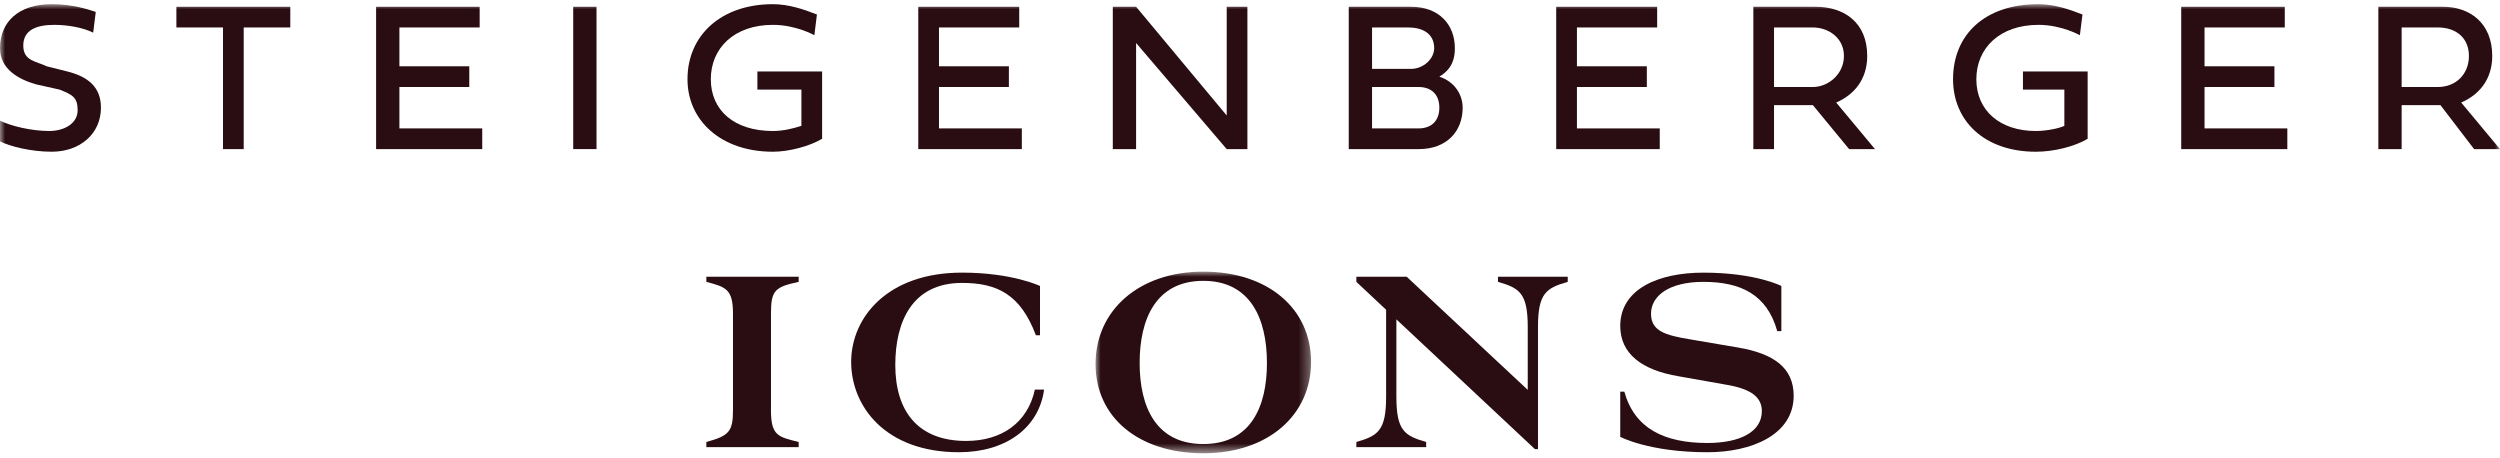
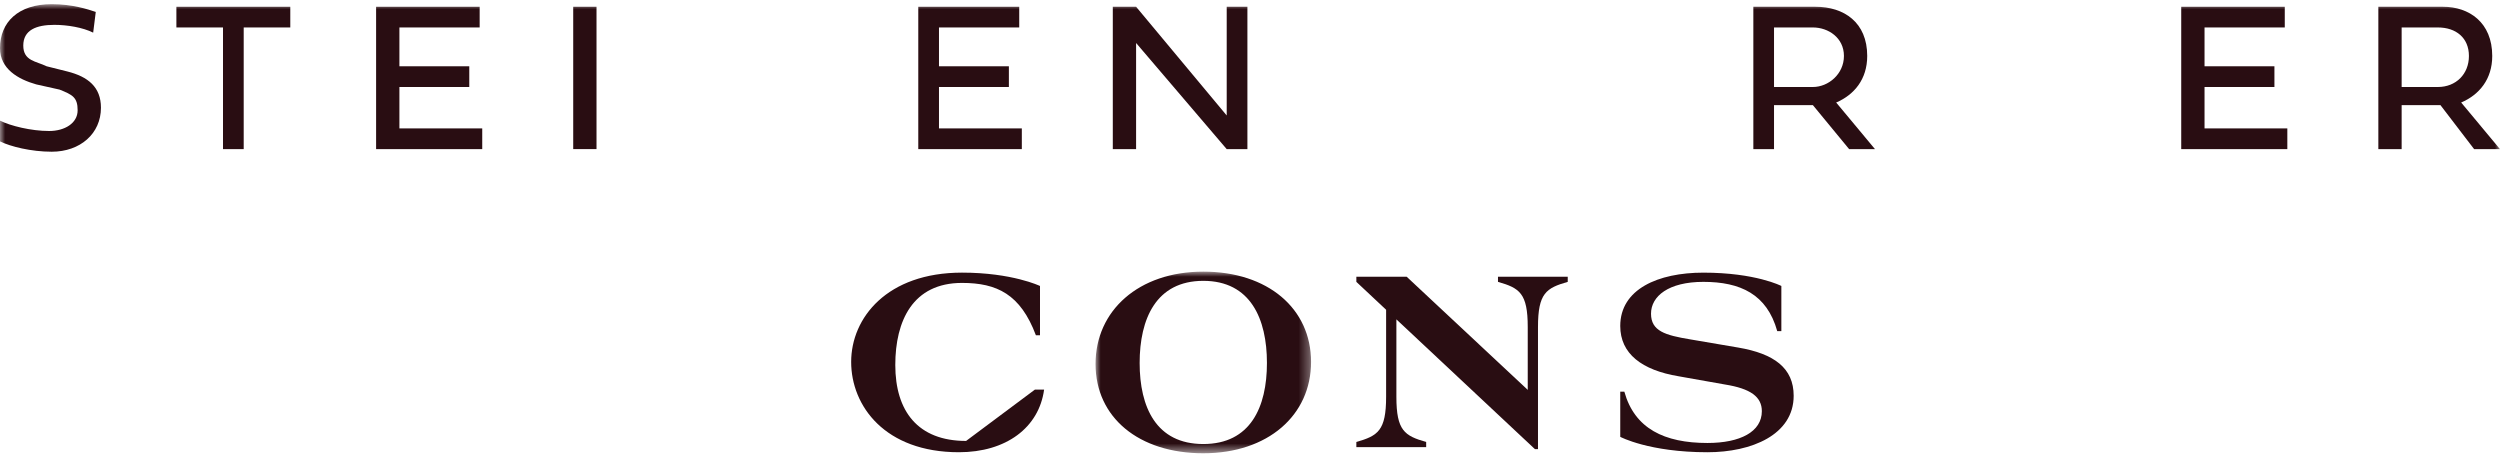
<svg xmlns="http://www.w3.org/2000/svg" xmlns:xlink="http://www.w3.org/1999/xlink" width="240px" height="44px" viewBox="0 0 240 44" version="1.1">
  <title>logos/steigenberger-icons</title>
  <defs>
    <filter id="filter-1">
      <feColorMatrix in="SourceGraphic" type="matrix" values="0 0 0 0 1 0 0 0 0 1 0 0 0 0 1 0 0 0 1 0" />
    </filter>
    <polygon id="path-2" points="1.35516785e-14 0 20.69 0 20.69 17.437 1.35516785e-14 17.437" />
    <polygon id="path-4" points="0 43.113 240 43.113 240 0 0 0" />
  </defs>
  <g id="08_Teasers" stroke="none" stroke-width="1" fill="none" fill-rule="evenodd">
    <g id="08.3_teaser/1440_S-hotels-mouseover" transform="translate(-180, -510)">
      <g id="logos/steigenberger-icons" transform="translate(180, 492)" filter="url(#filter-1)">
        <g id="Group-27" transform="translate(0, 18.4)">
-           <path d="M92.745,41.93 C88.114,41.93 85.948,39.071 85.948,34.641 C85.948,30.403 87.622,26.76 92.352,26.76 C95.701,26.76 97.965,27.842 99.445,31.784 L99.84,31.784 L99.84,27.054 C99.84,27.054 97.181,25.772 92.352,25.772 C85.158,25.772 81.712,30.109 81.712,34.343 C81.712,38.581 84.962,43.014 92.055,43.014 C96.588,43.014 99.741,40.65 100.233,37.004 L99.348,37.004 C98.658,40.157 96.193,41.93 92.745,41.93" id="Fill-1" fill="#290D12" />
-           <path d="M67.809,26.659 C69.678,27.153 70.366,27.35 70.366,29.715 L70.366,38.974 C70.366,41.044 69.975,41.436 67.809,42.03 L67.809,42.522 L76.673,42.522 L76.673,42.03 C74.703,41.538 74.013,41.436 74.013,38.974 L74.013,29.715 C74.013,27.447 74.408,27.153 76.673,26.659 L76.673,26.165 L67.809,26.165 L67.809,26.659 Z" id="Fill-3" fill="#290D12" />
+           <path d="M92.745,41.93 C88.114,41.93 85.948,39.071 85.948,34.641 C85.948,30.403 87.622,26.76 92.352,26.76 C95.701,26.76 97.965,27.842 99.445,31.784 L99.84,31.784 L99.84,27.054 C99.84,27.054 97.181,25.772 92.352,25.772 C85.158,25.772 81.712,30.109 81.712,34.343 C81.712,38.581 84.962,43.014 92.055,43.014 C96.588,43.014 99.741,40.65 100.233,37.004 L99.348,37.004 " id="Fill-1" fill="#290D12" />
          <path d="M143.806,26.659 C145.874,27.252 146.663,27.743 146.663,30.994 L146.663,37.029 L135.039,26.165 L130.21,26.165 L130.21,26.659 L133.067,29.337 L133.067,37.693 C133.067,40.944 132.279,41.436 130.21,42.03 L130.21,42.522 L136.912,42.522 L136.912,42.03 C134.838,41.436 134.053,40.944 134.053,37.693 L134.053,30.258 L147.354,42.718 L147.647,42.718 L147.647,40.452 L147.647,37.794 L147.647,30.994 C147.647,27.743 148.435,27.252 150.503,26.659 L150.503,26.165 L143.806,26.165 L143.806,26.659 Z" id="Fill-5" fill="#290D12" />
          <path d="M166.873,32.966 L162.24,32.176 C159.877,31.783 158.498,31.389 158.498,29.714 C158.498,28.038 160.173,26.659 163.524,26.659 C167.069,26.659 169.629,27.841 170.615,31.389 L171.01,31.389 L171.01,27.053 C171.01,27.053 168.547,25.774 163.524,25.774 C159.187,25.774 155.544,27.351 155.544,30.895 C155.544,33.555 157.611,35.134 161.159,35.724 L165.591,36.511 C168.055,36.904 169.137,37.694 169.137,39.073 C169.137,41.045 167.069,42.126 163.917,42.126 C159.78,42.126 156.923,40.747 155.937,37.202 L155.544,37.202 L155.544,41.537 C155.544,41.537 158.302,43.015 163.917,43.015 C168.153,43.015 172.192,41.341 172.192,37.595 C172.192,34.934 170.321,33.555 166.873,32.966" id="Fill-7" fill="#290D12" />
          <g id="Group-11" transform="translate(105.172, 25.676)">
            <mask id="mask-3" fill="white">
              <use xlink:href="#path-2" />
            </mask>
            <g id="Clip-10" />
            <path d="M10.345,16.551 C5.813,16.551 4.234,13.003 4.234,8.768 C4.234,4.532 5.813,0.885 10.345,0.885 C14.876,0.885 16.454,4.532 16.454,8.768 C16.454,13.003 14.876,16.551 10.345,16.551 M10.345,0 C4.139,0 1.35516785e-14,3.742 1.35516785e-14,8.867 C1.35516785e-14,13.99 4.139,17.438 10.345,17.438 C16.549,17.438 20.69,13.791 20.69,8.67 C20.69,3.547 16.549,0 10.345,0" id="Fill-9" fill="#290D12" mask="url(#mask-3)" />
          </g>
-           <path d="M72.709,8.2 L76.935,8.2 L76.935,11.68 C76.19,11.926 75.196,12.176 74.198,12.176 C70.474,12.176 68.238,10.187 68.238,7.206 C68.238,4.225 70.474,1.986 74.198,1.986 C76.439,1.986 78.179,2.983 78.179,2.983 L78.425,0.994 C77.183,0.496 75.692,0.001 74.198,0.001 C69.232,0.001 65.999,2.983 65.999,7.206 C65.999,11.181 69.232,14.166 74.198,14.166 C75.692,14.166 77.679,13.666 78.923,12.922 L78.923,6.46 L72.709,6.46 L72.709,8.2 Z" id="Fill-12" fill="#290D12" />
          <mask id="mask-5" fill="white">
            <use xlink:href="#path-4" />
          </mask>
          <g id="Clip-15" />
          <polygon id="Fill-14" fill="#290D12" mask="url(#mask-5)" points="55.029 13.913 57.265 13.913 57.265 0.248 55.029 0.248" />
          <polygon id="Fill-16" fill="#290D12" mask="url(#mask-5)" points="97.846 2.236 97.846 0.249 88.155 0.249 88.155 13.916 98.095 13.916 98.095 11.927 90.142 11.927 90.142 7.952 96.852 7.952 96.852 5.963 90.142 5.963 90.142 2.236" />
          <polygon id="Fill-17" fill="#290D12" mask="url(#mask-5)" points="38.343 7.952 45.051 7.952 45.051 5.963 38.343 5.963 38.343 2.236 46.047 2.236 46.047 0.249 36.106 0.249 36.106 13.916 46.295 13.916 46.295 11.927 38.343 11.927" />
          <polygon id="Fill-18" fill="#290D12" mask="url(#mask-5)" points="16.934 2.236 21.408 2.236 21.408 13.916 23.395 13.916 23.395 2.236 27.868 2.236 27.868 0.249 16.934 0.249" />
-           <path d="M194.204,8.202 L198.178,8.202 L198.178,11.68 C197.68,11.928 196.439,12.176 195.443,12.176 C191.966,12.176 189.729,10.187 189.729,7.208 C189.729,4.225 191.966,1.986 195.693,1.986 C197.928,1.986 199.668,2.982 199.668,2.982 L199.918,0.994 C198.674,0.496 197.183,0.001 195.693,0.001 C190.475,0.001 187.492,2.982 187.492,7.208 C187.492,11.181 190.475,14.166 195.443,14.166 C197.183,14.166 199.172,13.666 200.414,12.924 L200.414,6.46 L194.204,6.46 L194.204,8.202 Z" id="Fill-19" fill="#290D12" mask="url(#mask-5)" />
-           <path d="M131.718,7.952 L136.19,7.952 C137.432,7.952 138.177,8.696 138.177,9.94 C138.177,11.181 137.432,11.927 136.19,11.927 L131.718,11.927 L131.718,7.952 Z M131.718,2.236 L135.196,2.236 C136.438,2.236 137.682,2.734 137.682,4.225 C137.682,5.217 136.686,6.213 135.444,6.213 L131.718,6.213 L131.718,2.236 Z M140.415,9.94 C140.415,8.696 139.667,7.454 138.177,6.959 C139.419,6.213 139.667,5.217 139.667,4.225 C139.667,1.988 138.177,0.249 135.444,0.249 L129.48,0.249 L129.48,13.916 L136.19,13.916 C138.921,13.916 140.415,12.177 140.415,9.94 L140.415,9.94 Z" id="Fill-20" fill="#290D12" mask="url(#mask-5)" />
          <path d="M174.035,7.952 L170.306,7.952 L170.306,2.236 L174.035,2.236 C175.526,2.236 177.018,3.23 177.018,4.971 C177.018,6.711 175.526,7.952 174.035,7.952 M179.253,4.971 C179.253,1.738 177.018,0.249 174.285,0.249 L168.321,0.249 L168.321,13.916 L170.306,13.916 L170.306,9.69 L174.035,9.69 L177.516,13.916 L179.999,13.916 L176.272,9.442 C178.012,8.696 179.253,7.206 179.253,4.971" id="Fill-21" fill="#290D12" mask="url(#mask-5)" />
          <path d="M6.46,6.46 L4.472,5.962 C3.479,5.467 2.235,5.467 2.235,3.975 C2.235,2.486 3.479,1.986 5.218,1.986 C6.46,1.986 7.951,2.236 8.945,2.733 L9.193,0.746 C8.447,0.496 6.958,0 4.968,0 C1.737,0 0,1.74 0,4.225 C0,6.212 1.737,7.208 3.479,7.702 L5.716,8.201 C6.958,8.695 7.453,8.947 7.453,10.187 C7.453,11.43 6.21,12.176 4.72,12.176 C2.983,12.176 0.994,11.68 0,11.182 L0,13.172 C0.994,13.666 2.983,14.165 4.968,14.165 C7.703,14.165 9.691,12.424 9.691,9.941 C9.691,7.952 8.447,6.958 6.46,6.46" id="Fill-22" fill="#290D12" mask="url(#mask-5)" />
          <path d="M234.036,7.952 L230.558,7.952 L230.558,2.236 L234.036,2.236 C235.776,2.236 237.017,3.23 237.017,4.973 C237.017,6.711 235.776,7.952 234.036,7.952 L234.036,7.952 Z M236.272,9.442 C238.011,8.696 239.255,7.206 239.255,4.973 C239.255,1.74 237.017,0.249 234.532,0.249 L228.321,0.249 L228.321,13.916 L230.558,13.916 L230.558,9.692 L234.283,9.692 L237.515,13.916 L239.998,13.916 L236.272,9.442 Z" id="Fill-23" fill="#290D12" mask="url(#mask-5)" />
          <polygon id="Fill-24" fill="#290D12" mask="url(#mask-5)" points="211.635 7.952 218.345 7.952 218.345 5.963 211.635 5.963 211.635 2.236 219.338 2.236 219.338 0.249 209.398 0.249 209.398 13.916 219.584 13.916 219.584 11.927 211.635 11.927" />
-           <polygon id="Fill-25" fill="#290D12" mask="url(#mask-5)" points="159.088 2.236 159.088 0.249 149.396 0.249 149.396 13.916 159.336 13.916 159.336 11.929 151.385 11.929 151.385 7.952 158.095 7.952 158.095 5.963 151.385 5.963 151.385 2.236" />
          <polygon id="Fill-26" fill="#290D12" mask="url(#mask-5)" points="106.829 13.916 109.065 13.916 109.065 3.727 117.764 13.916 119.751 13.916 119.751 0.249 117.764 0.249 117.764 10.685 109.065 0.249 106.829 0.249" />
        </g>
      </g>
    </g>
  </g>
</svg>